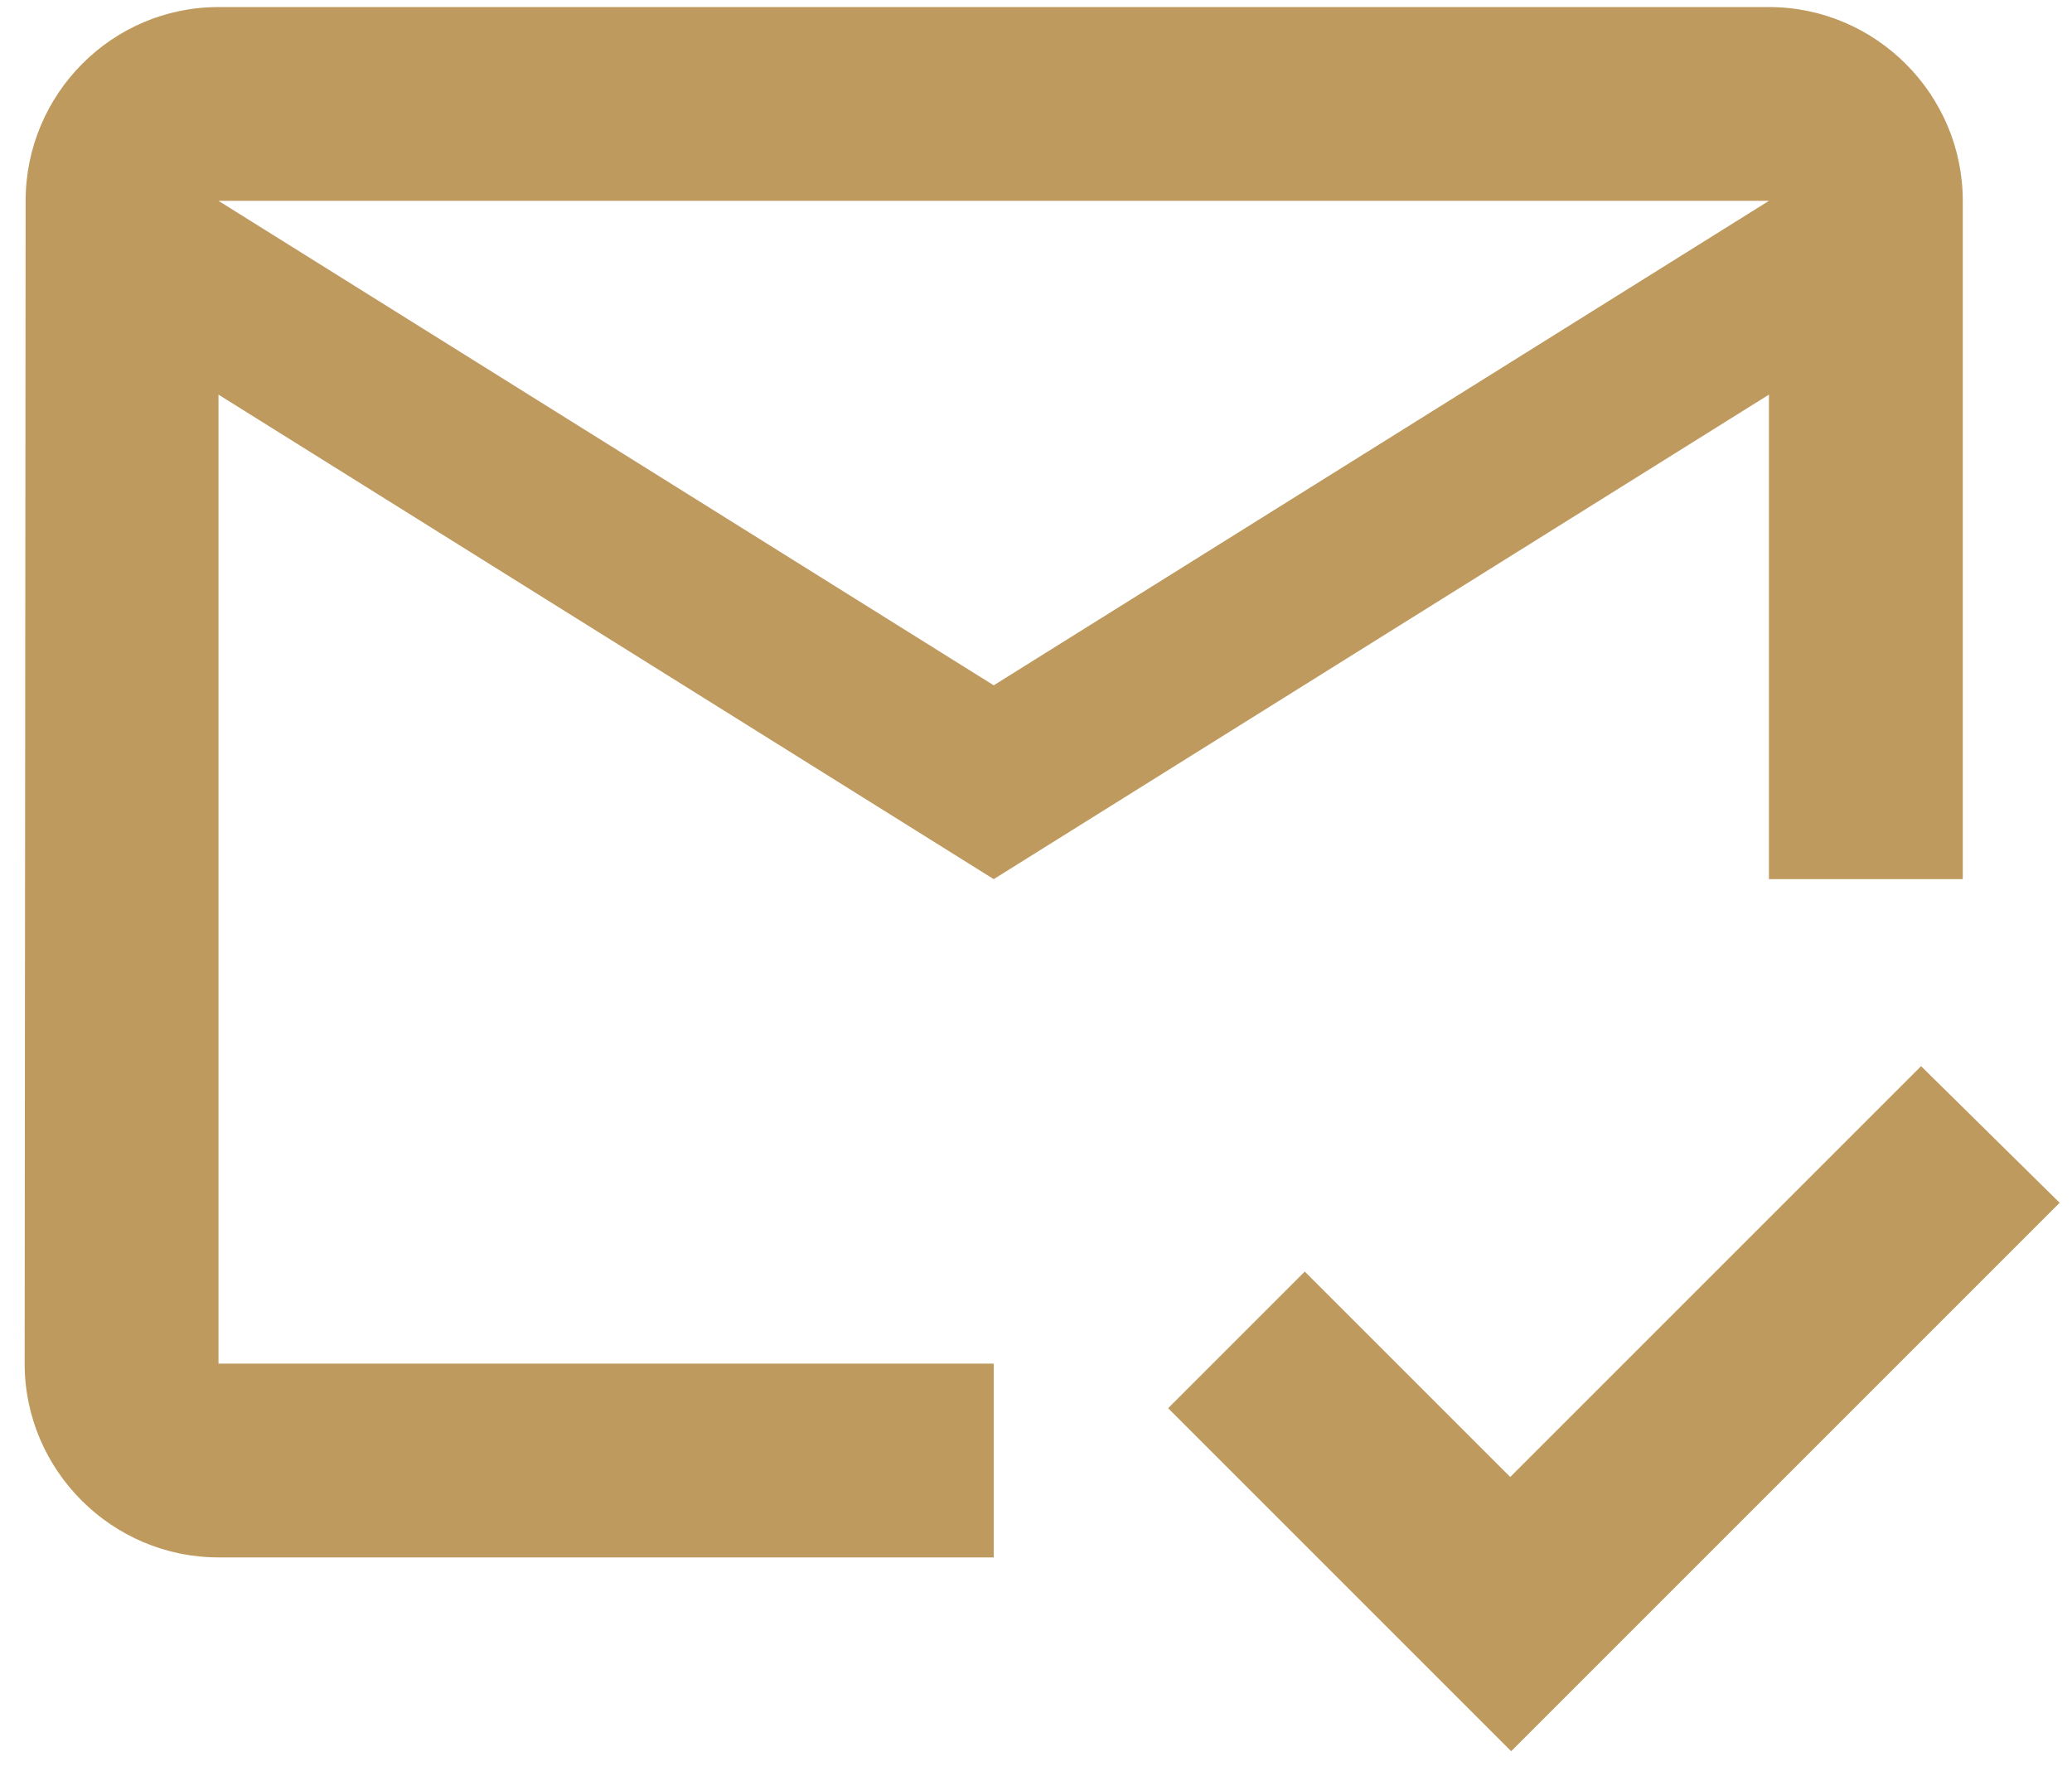
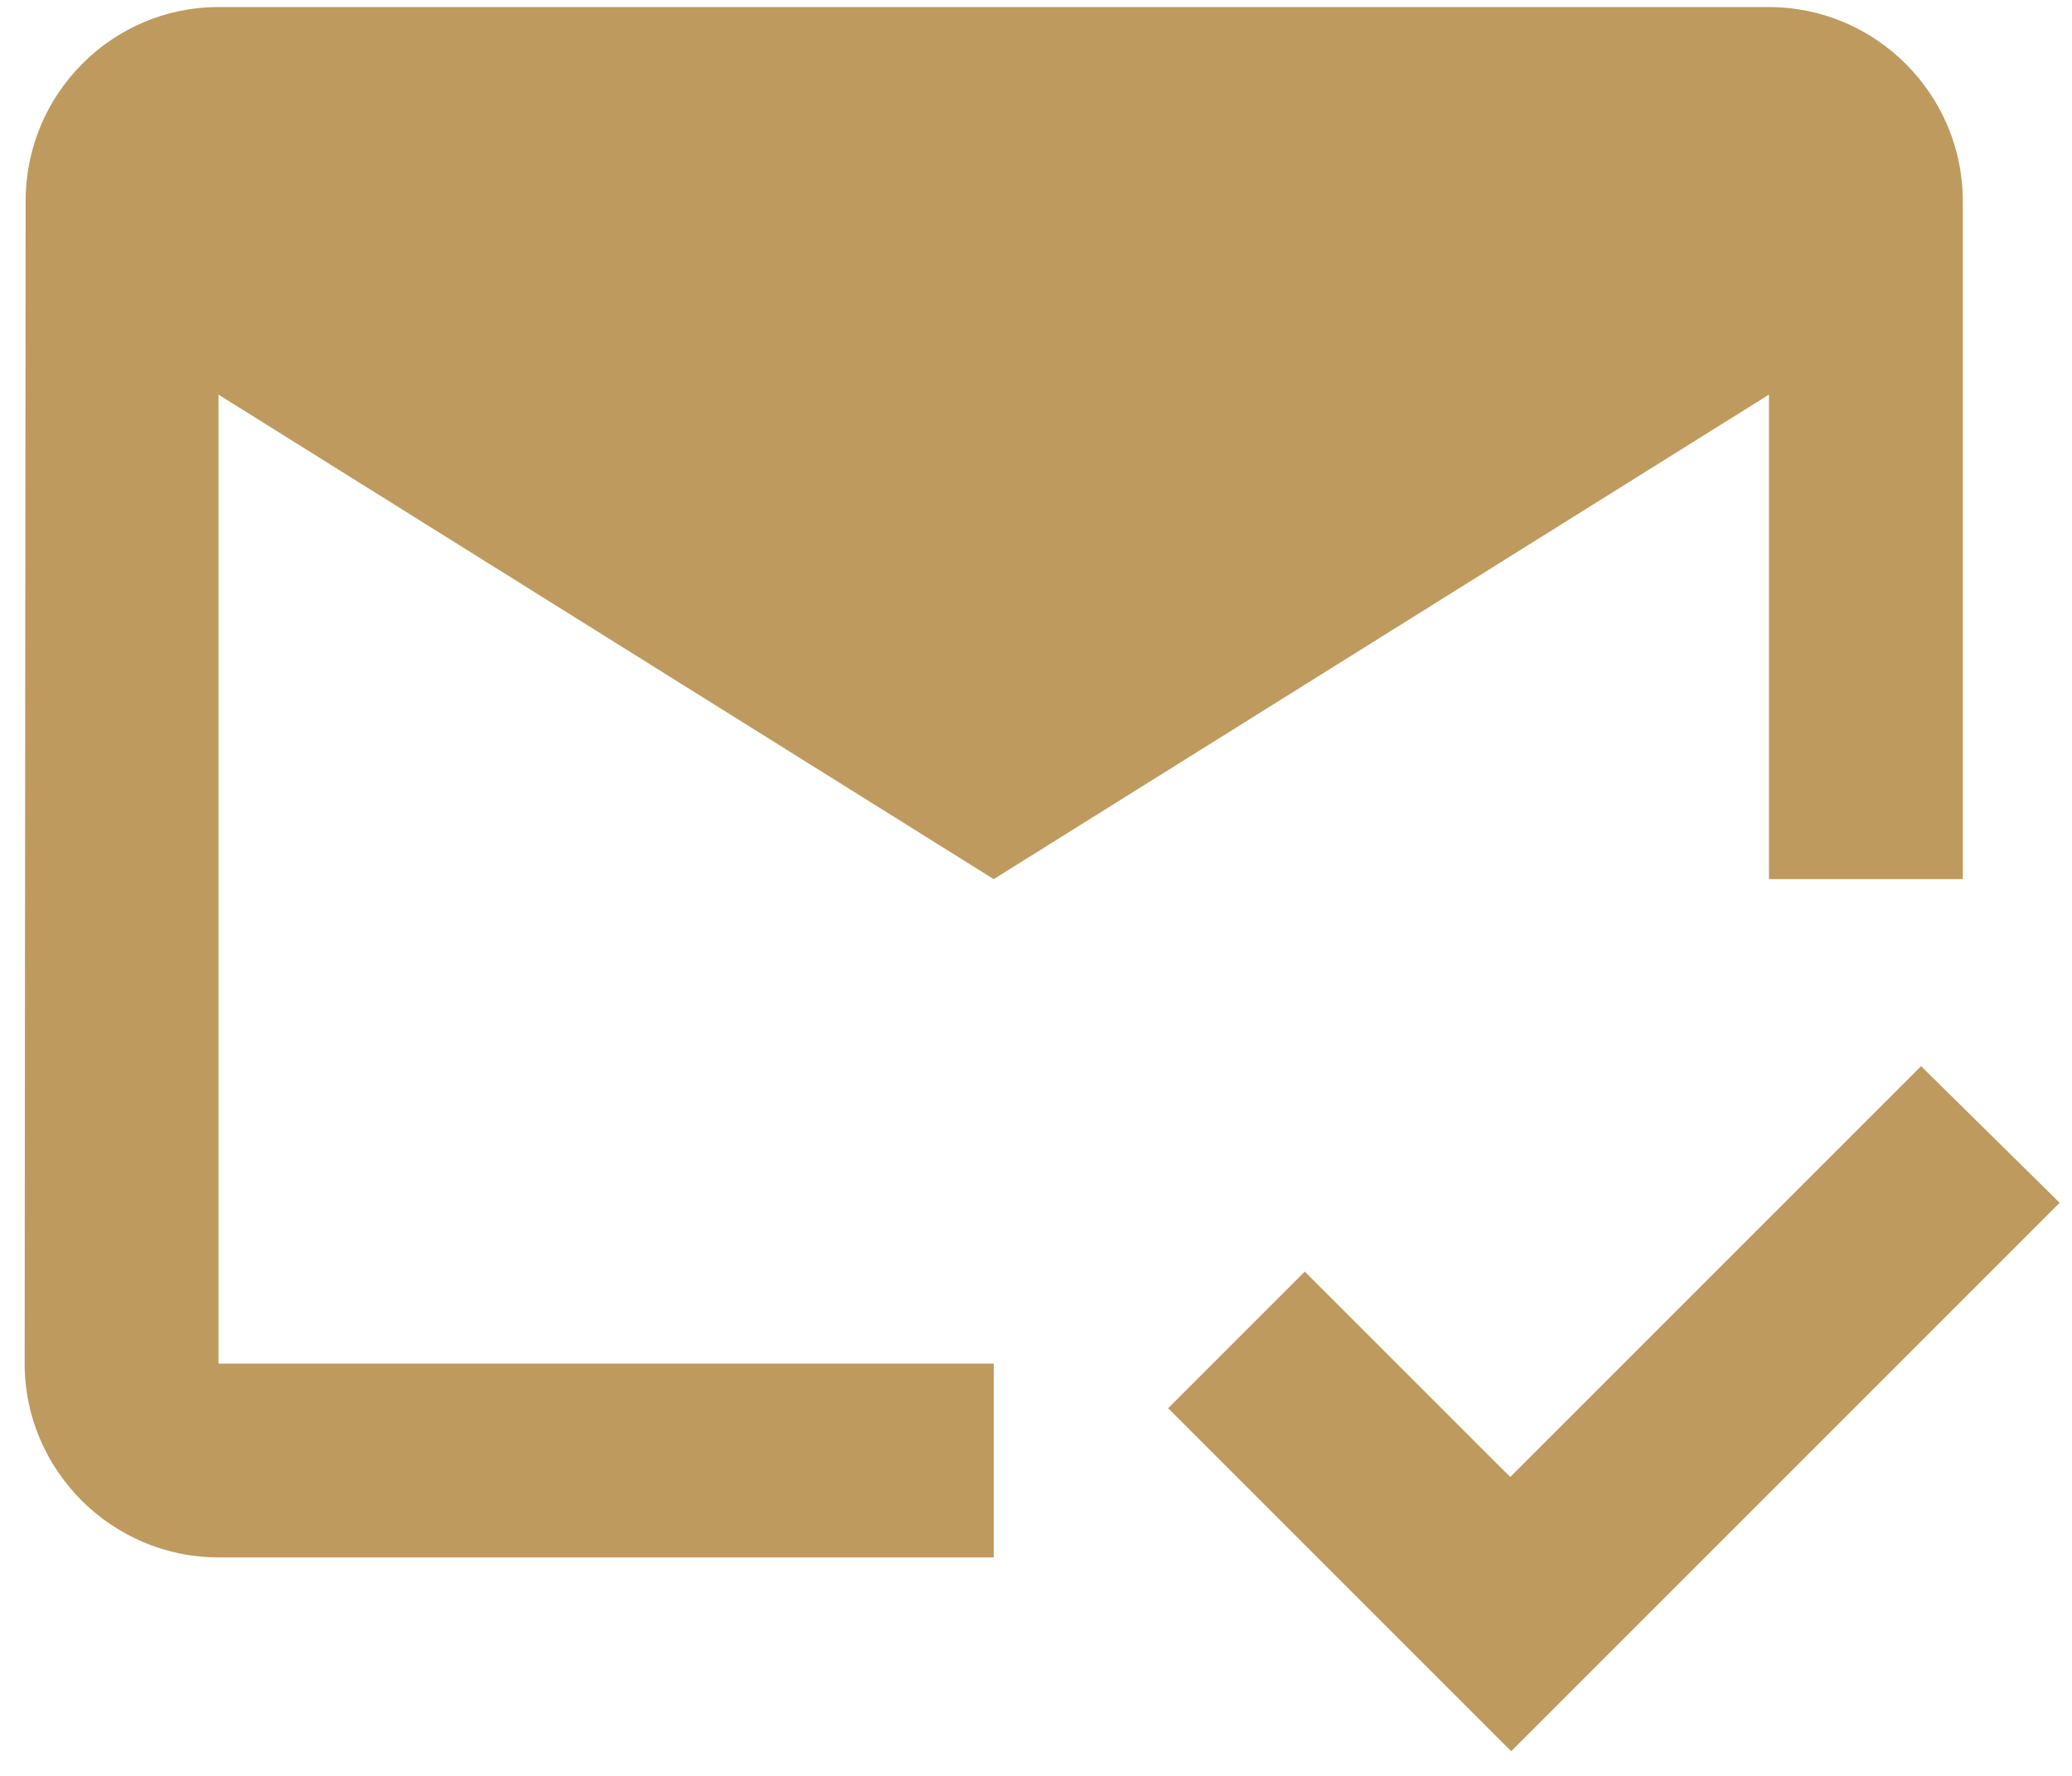
<svg xmlns="http://www.w3.org/2000/svg" width="49" height="42" viewBox="0 0 49 42" fill="none">
-   <path d="M41.833 0.167H5.167C2.646 0.167 0.606 2.229 0.606 4.75L0.583 32.25C0.583 34.771 2.646 36.833 5.167 36.833H23.5V32.25H5.167V9.333L23.5 20.792L41.833 9.333V20.792H46.417V4.75C46.417 2.229 44.354 0.167 41.833 0.167ZM23.5 16.208L5.167 4.75H41.833L23.5 16.208ZM35.737 41.417L27.625 33.304L30.856 30.073L35.715 34.931L45.431 25.215L48.708 28.446L35.737 41.417Z" fill="#BF9A5E" />
+   <path d="M41.833 0.167H5.167C2.646 0.167 0.606 2.229 0.606 4.75L0.583 32.25C0.583 34.771 2.646 36.833 5.167 36.833H23.5V32.25H5.167V9.333L23.5 20.792L41.833 9.333V20.792H46.417V4.75C46.417 2.229 44.354 0.167 41.833 0.167ZM23.5 16.208L5.167 4.75L23.5 16.208ZM35.737 41.417L27.625 33.304L30.856 30.073L35.715 34.931L45.431 25.215L48.708 28.446L35.737 41.417Z" fill="#BF9A5E" />
</svg>